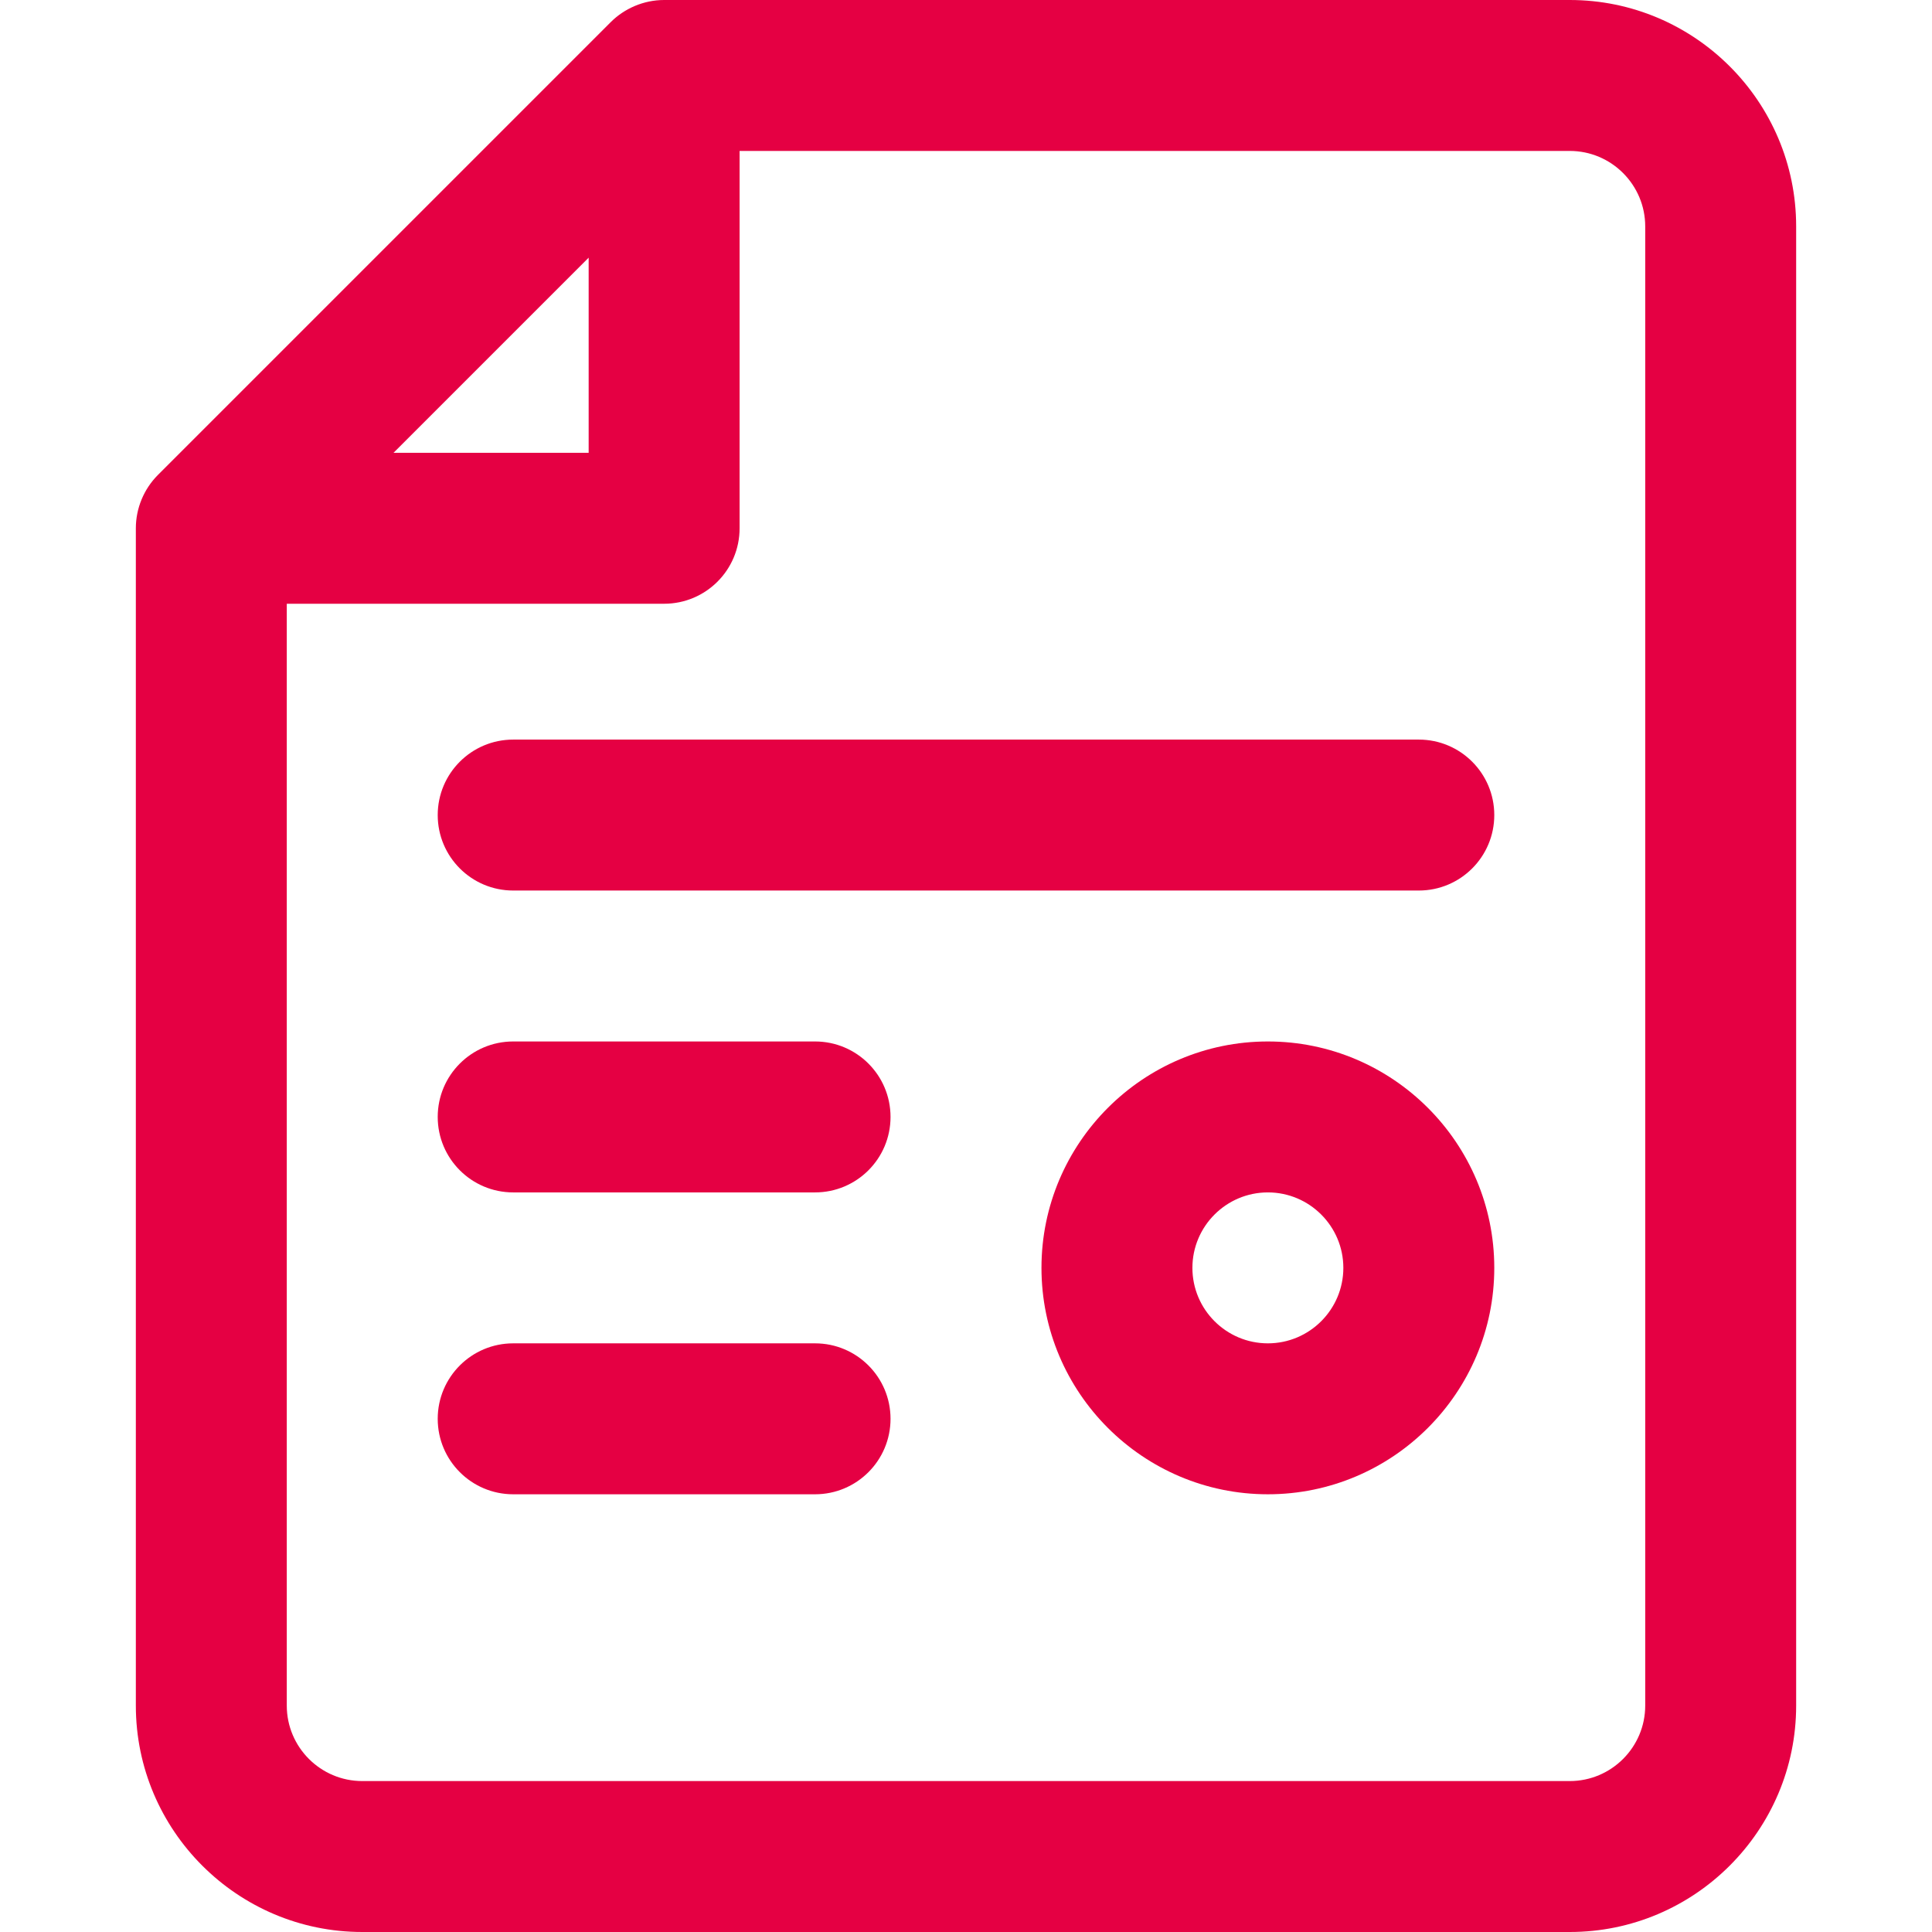
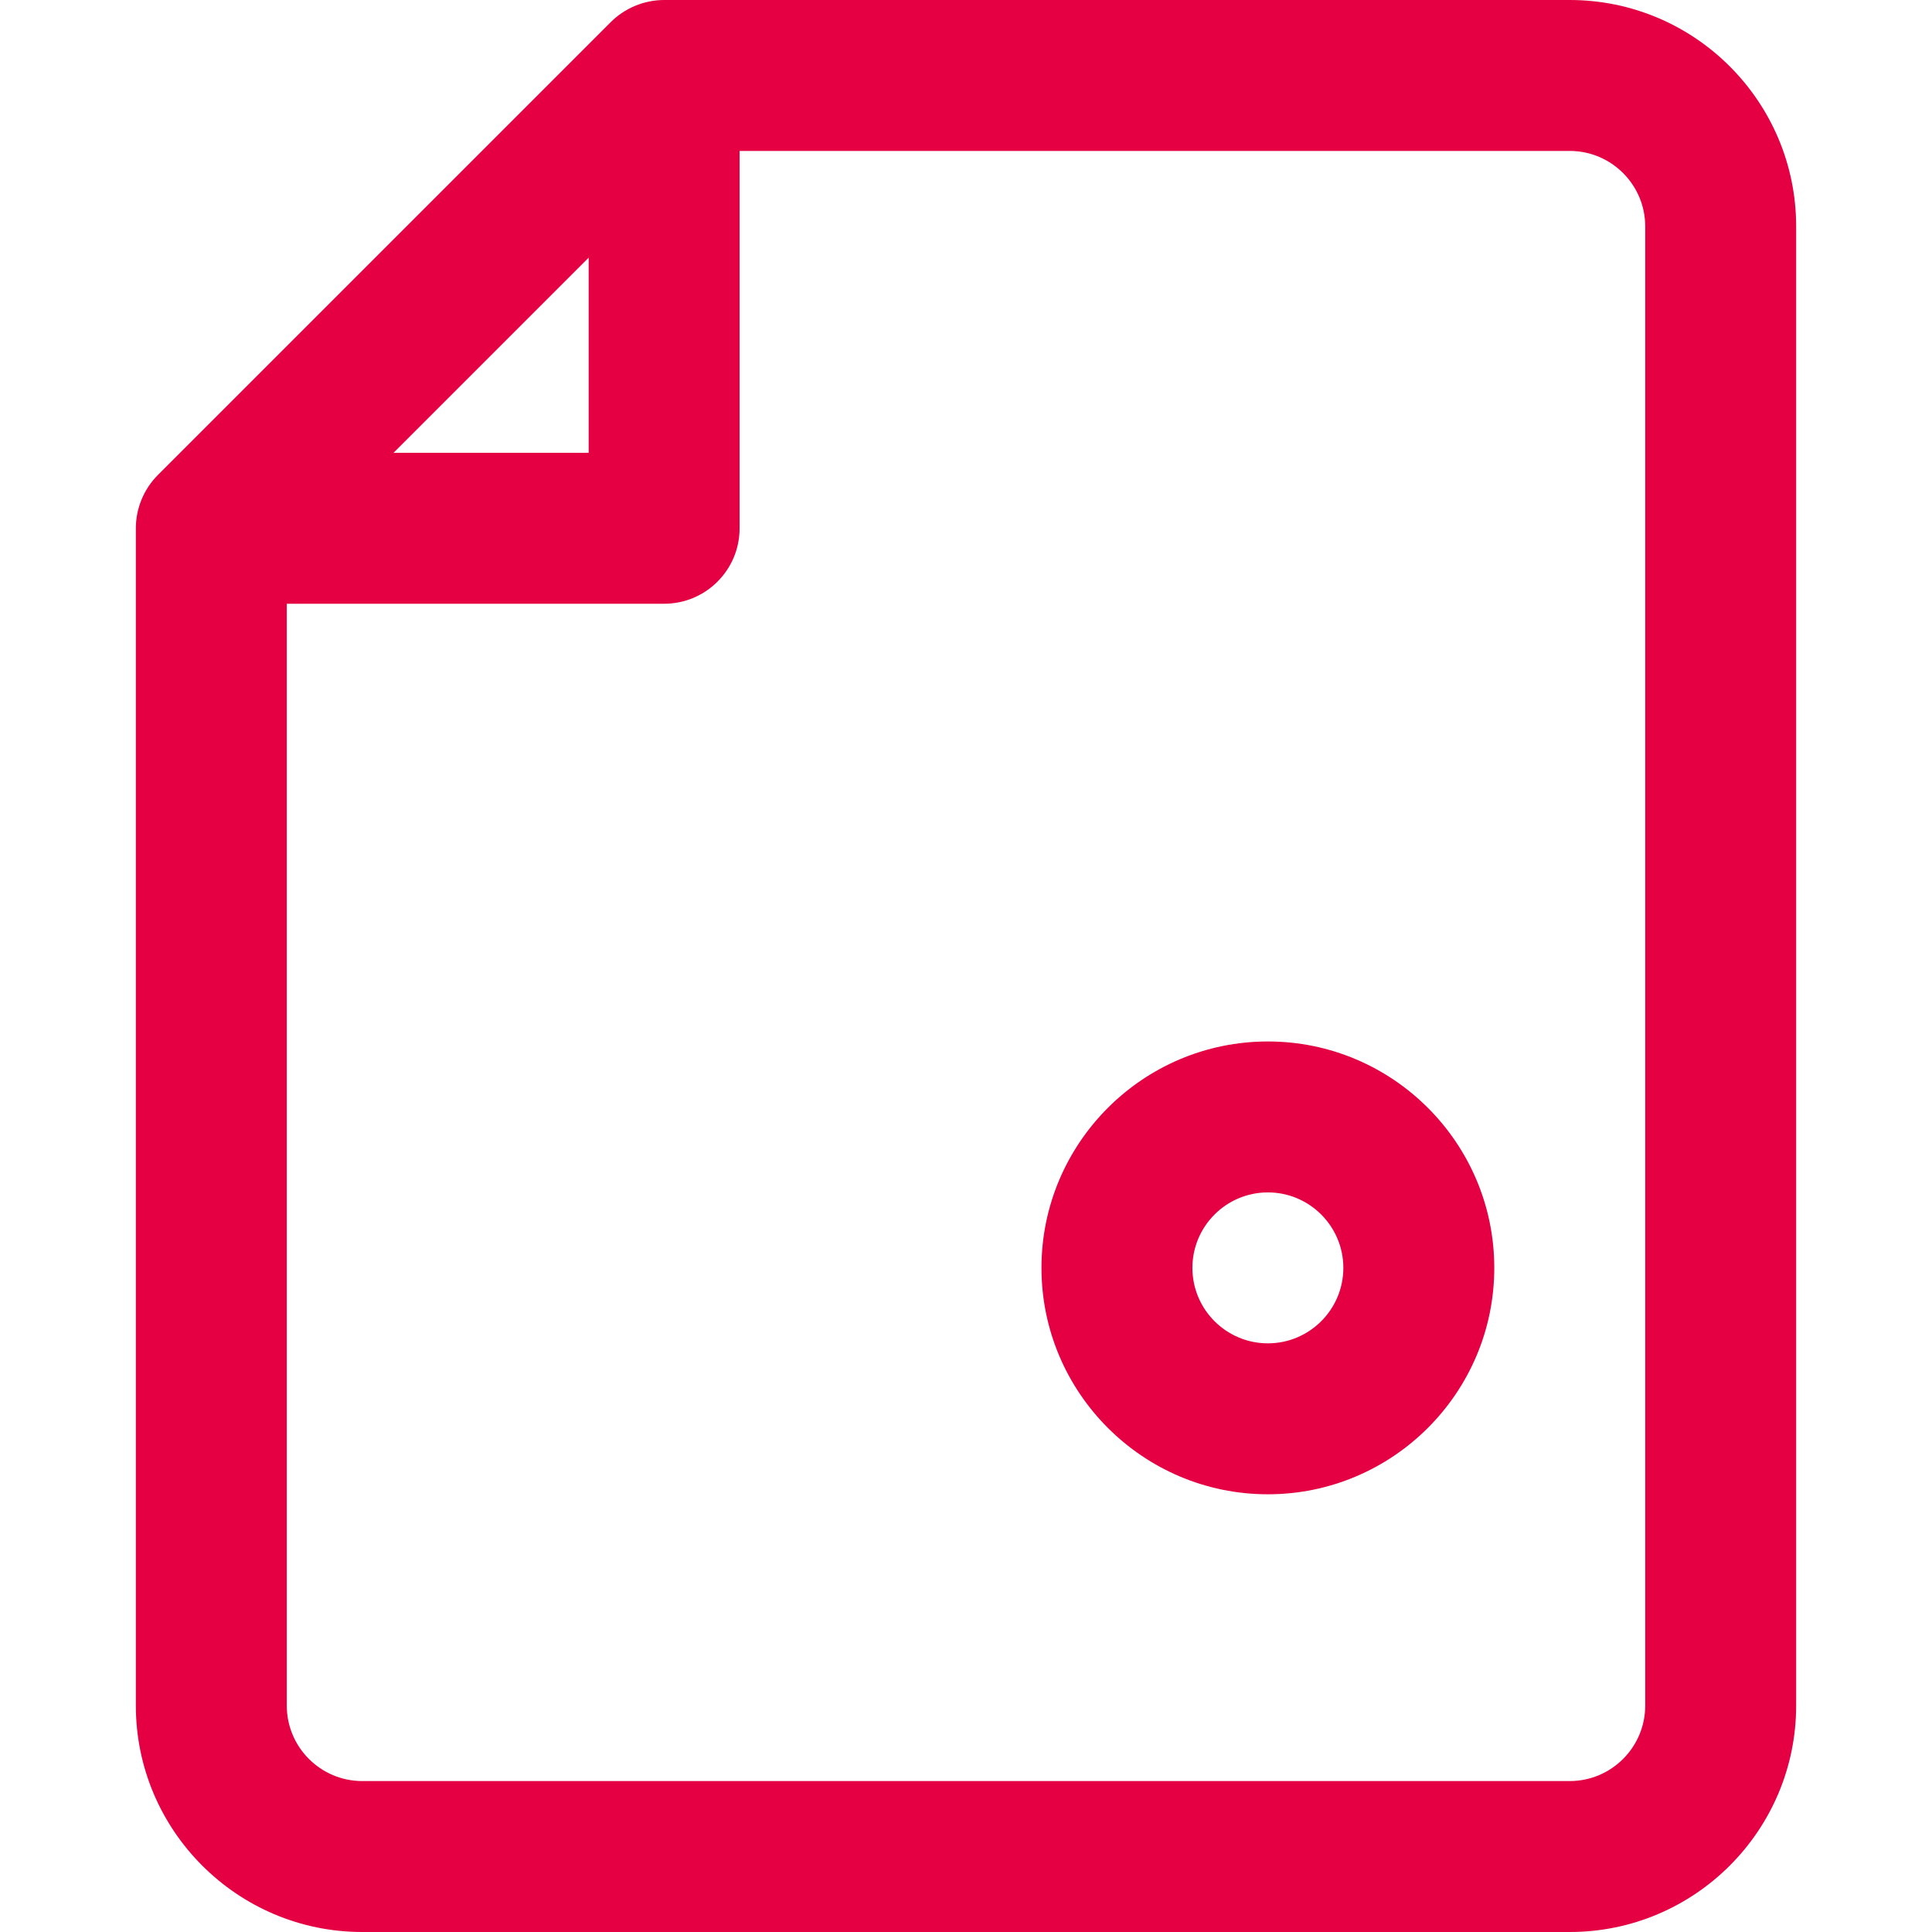
<svg xmlns="http://www.w3.org/2000/svg" version="1.1" width="512" height="512" x="0" y="0" viewBox="0 0 512 512" style="enable-background:new 0 0 512 512" xml:space="preserve" class="">
  <g>
    <g>
      <path d="m416 0h-240c-5.443 0-10.552 2.266-14.144 5.86l-119.996 119.996c-3.727 3.727-5.86 8.839-5.86 14.144v312c0 33.084 26.916 60 60 60h320c33.084 0 60-26.916 60-60v-392c0-33.084-26.916-60-60-60zm-260 68.284v51.716h-51.716zm280 383.716c0 11.028-8.972 20-20 20h-320c-11.028 0-20-8.972-20-20v-292h100c11.046 0 20-8.954 20-20v-100h220c11.028 0 20 8.972 20 20z" fill="#e50043" data-original="#000000" />
-       <path d="m376 196h-240c-11.046 0-20 8.954-20 20s8.954 20 20 20h240c11.046 0 20-8.954 20-20s-8.954-20-20-20z" fill="#e50043" data-original="#000000" />
-       <path d="m216 276h-80c-11.046 0-20 8.954-20 20s8.954 20 20 20h80c11.046 0 20-8.954 20-20s-8.954-20-20-20z" fill="#e50043" data-original="#000000" />
-       <path d="m216 356h-80c-11.046 0-20 8.954-20 20s8.954 20 20 20h80c11.046 0 20-8.954 20-20s-8.954-20-20-20z" fill="#e50043" data-original="#000000" />
      <path d="m336 276c-33.084 0-60 26.916-60 60s26.916 60 60 60 60-26.916 60-60-26.916-60-60-60zm0 80c-11.028 0-20-8.972-20-20s8.972-20 20-20 20 8.972 20 20-8.972 20-20 20z" fill="#e50043" data-original="#000000" />
    </g>
  </g>
</svg>